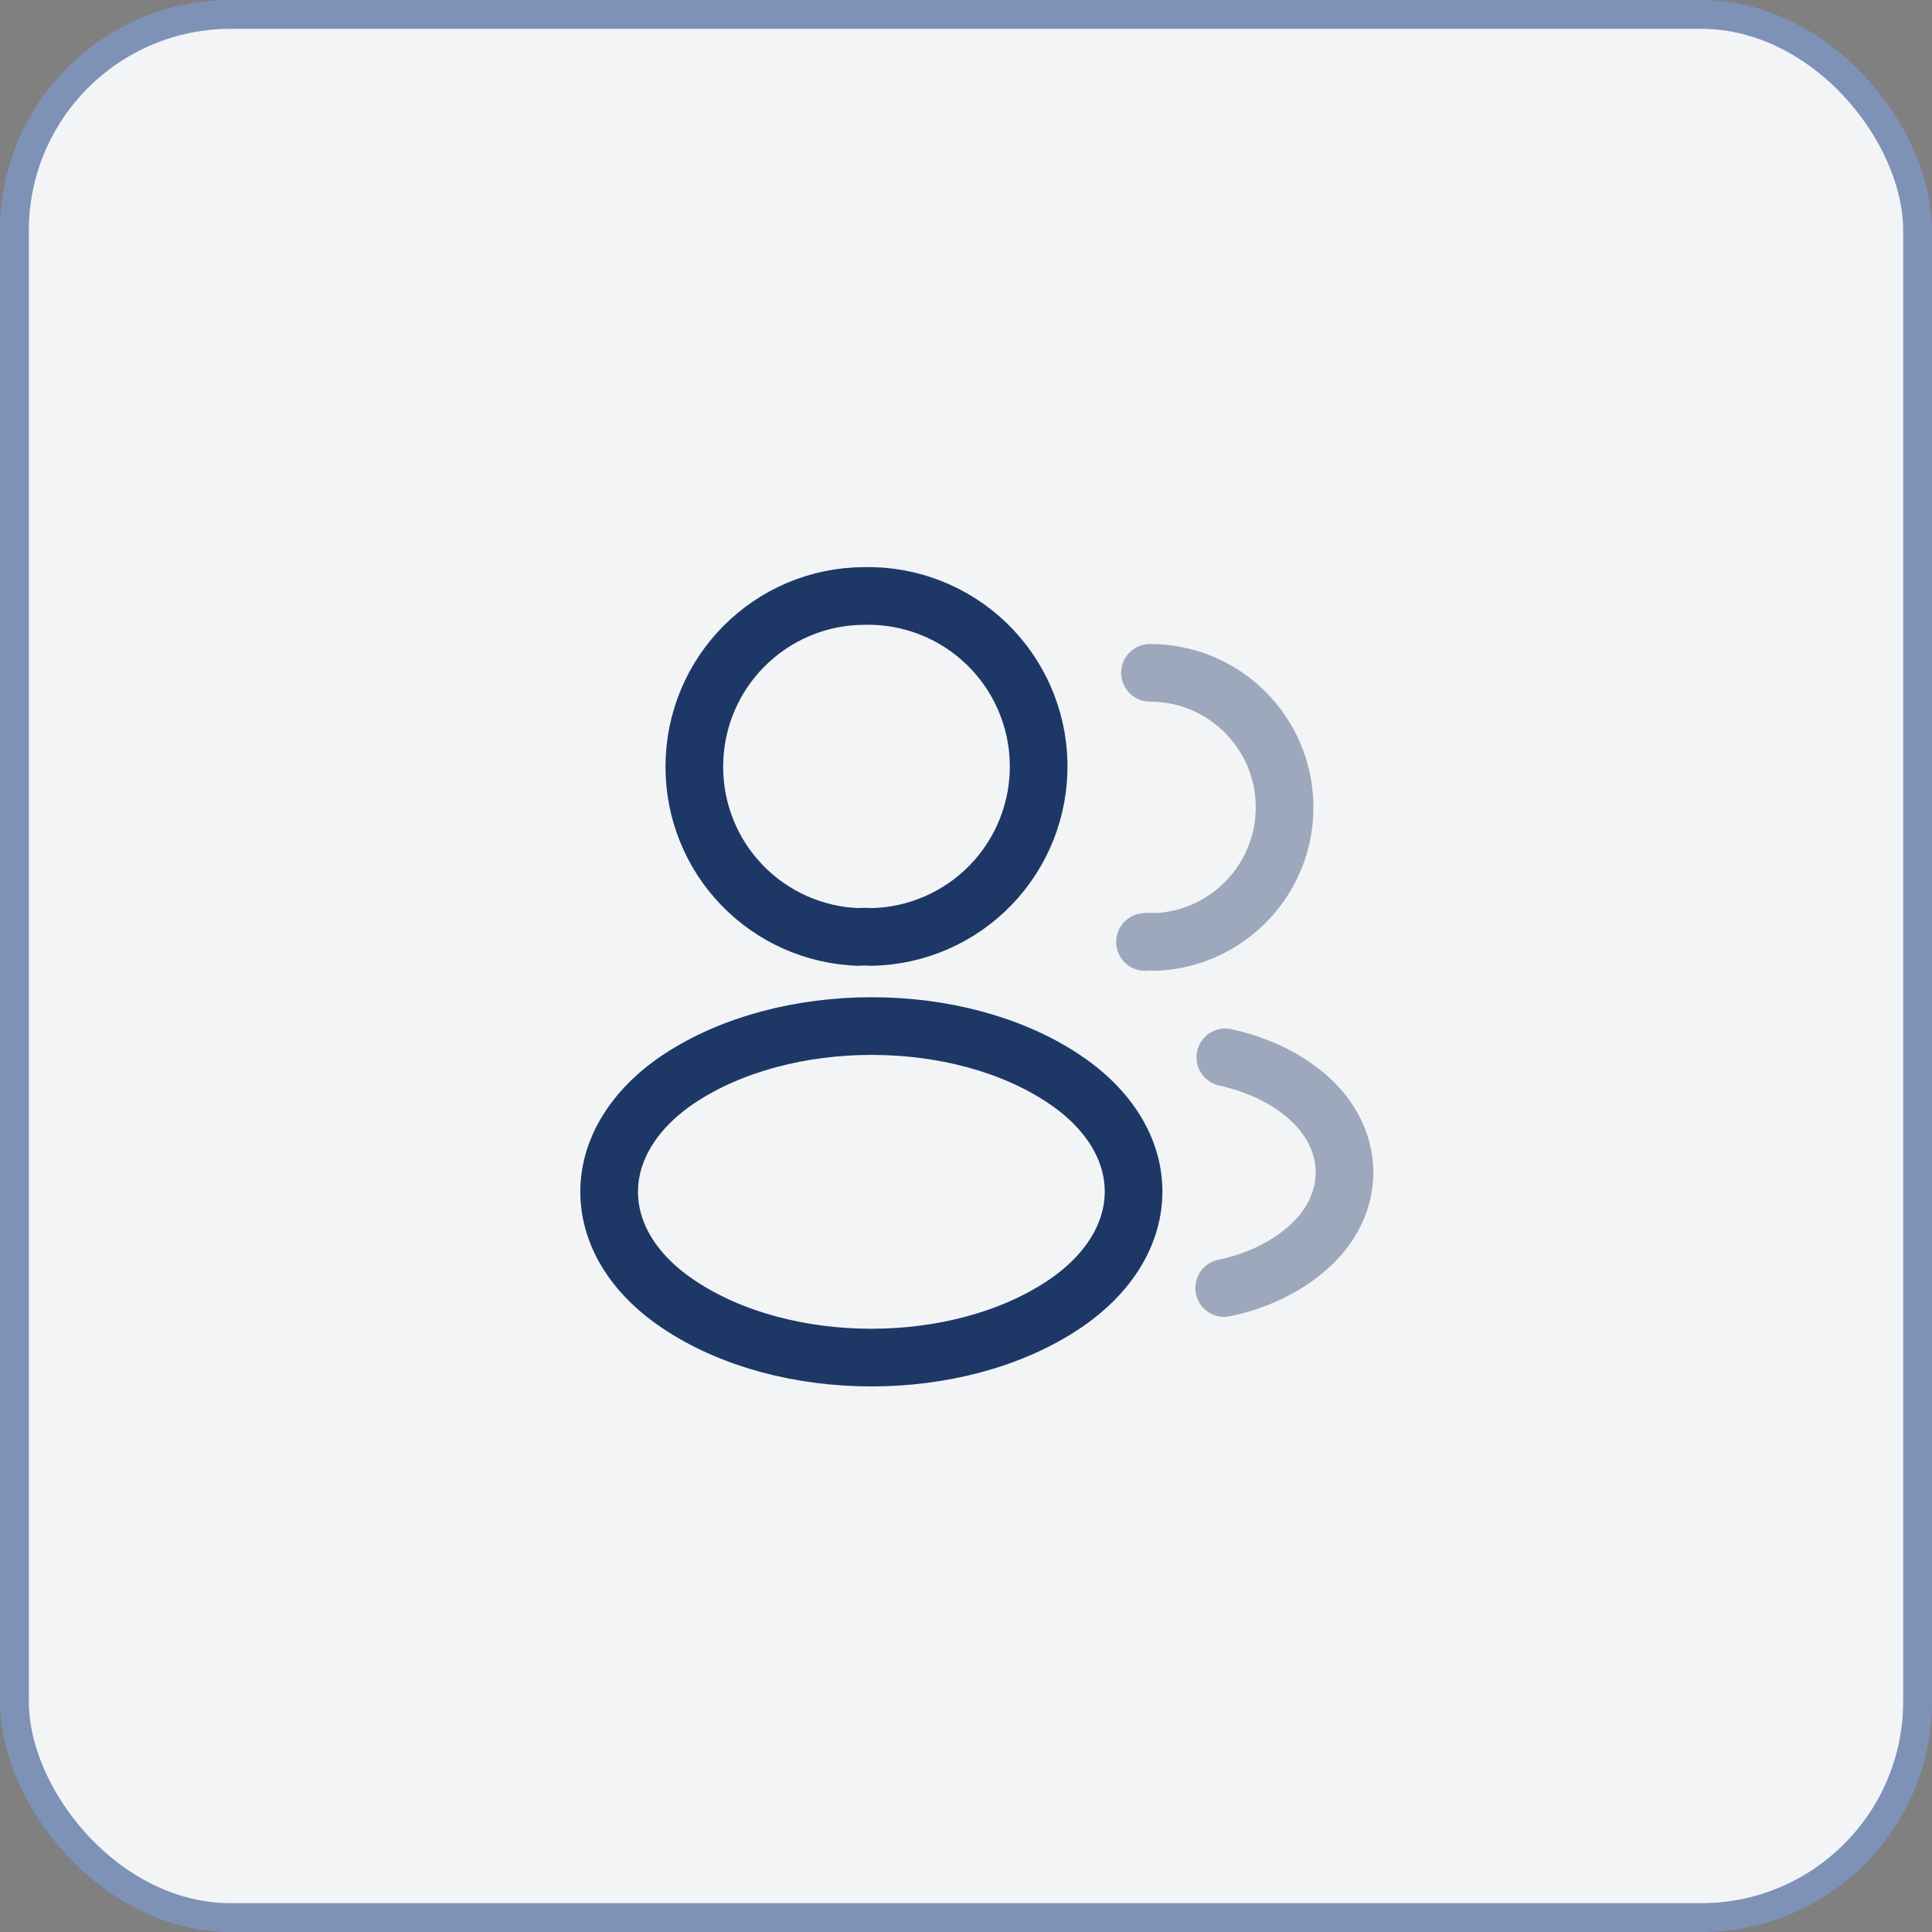
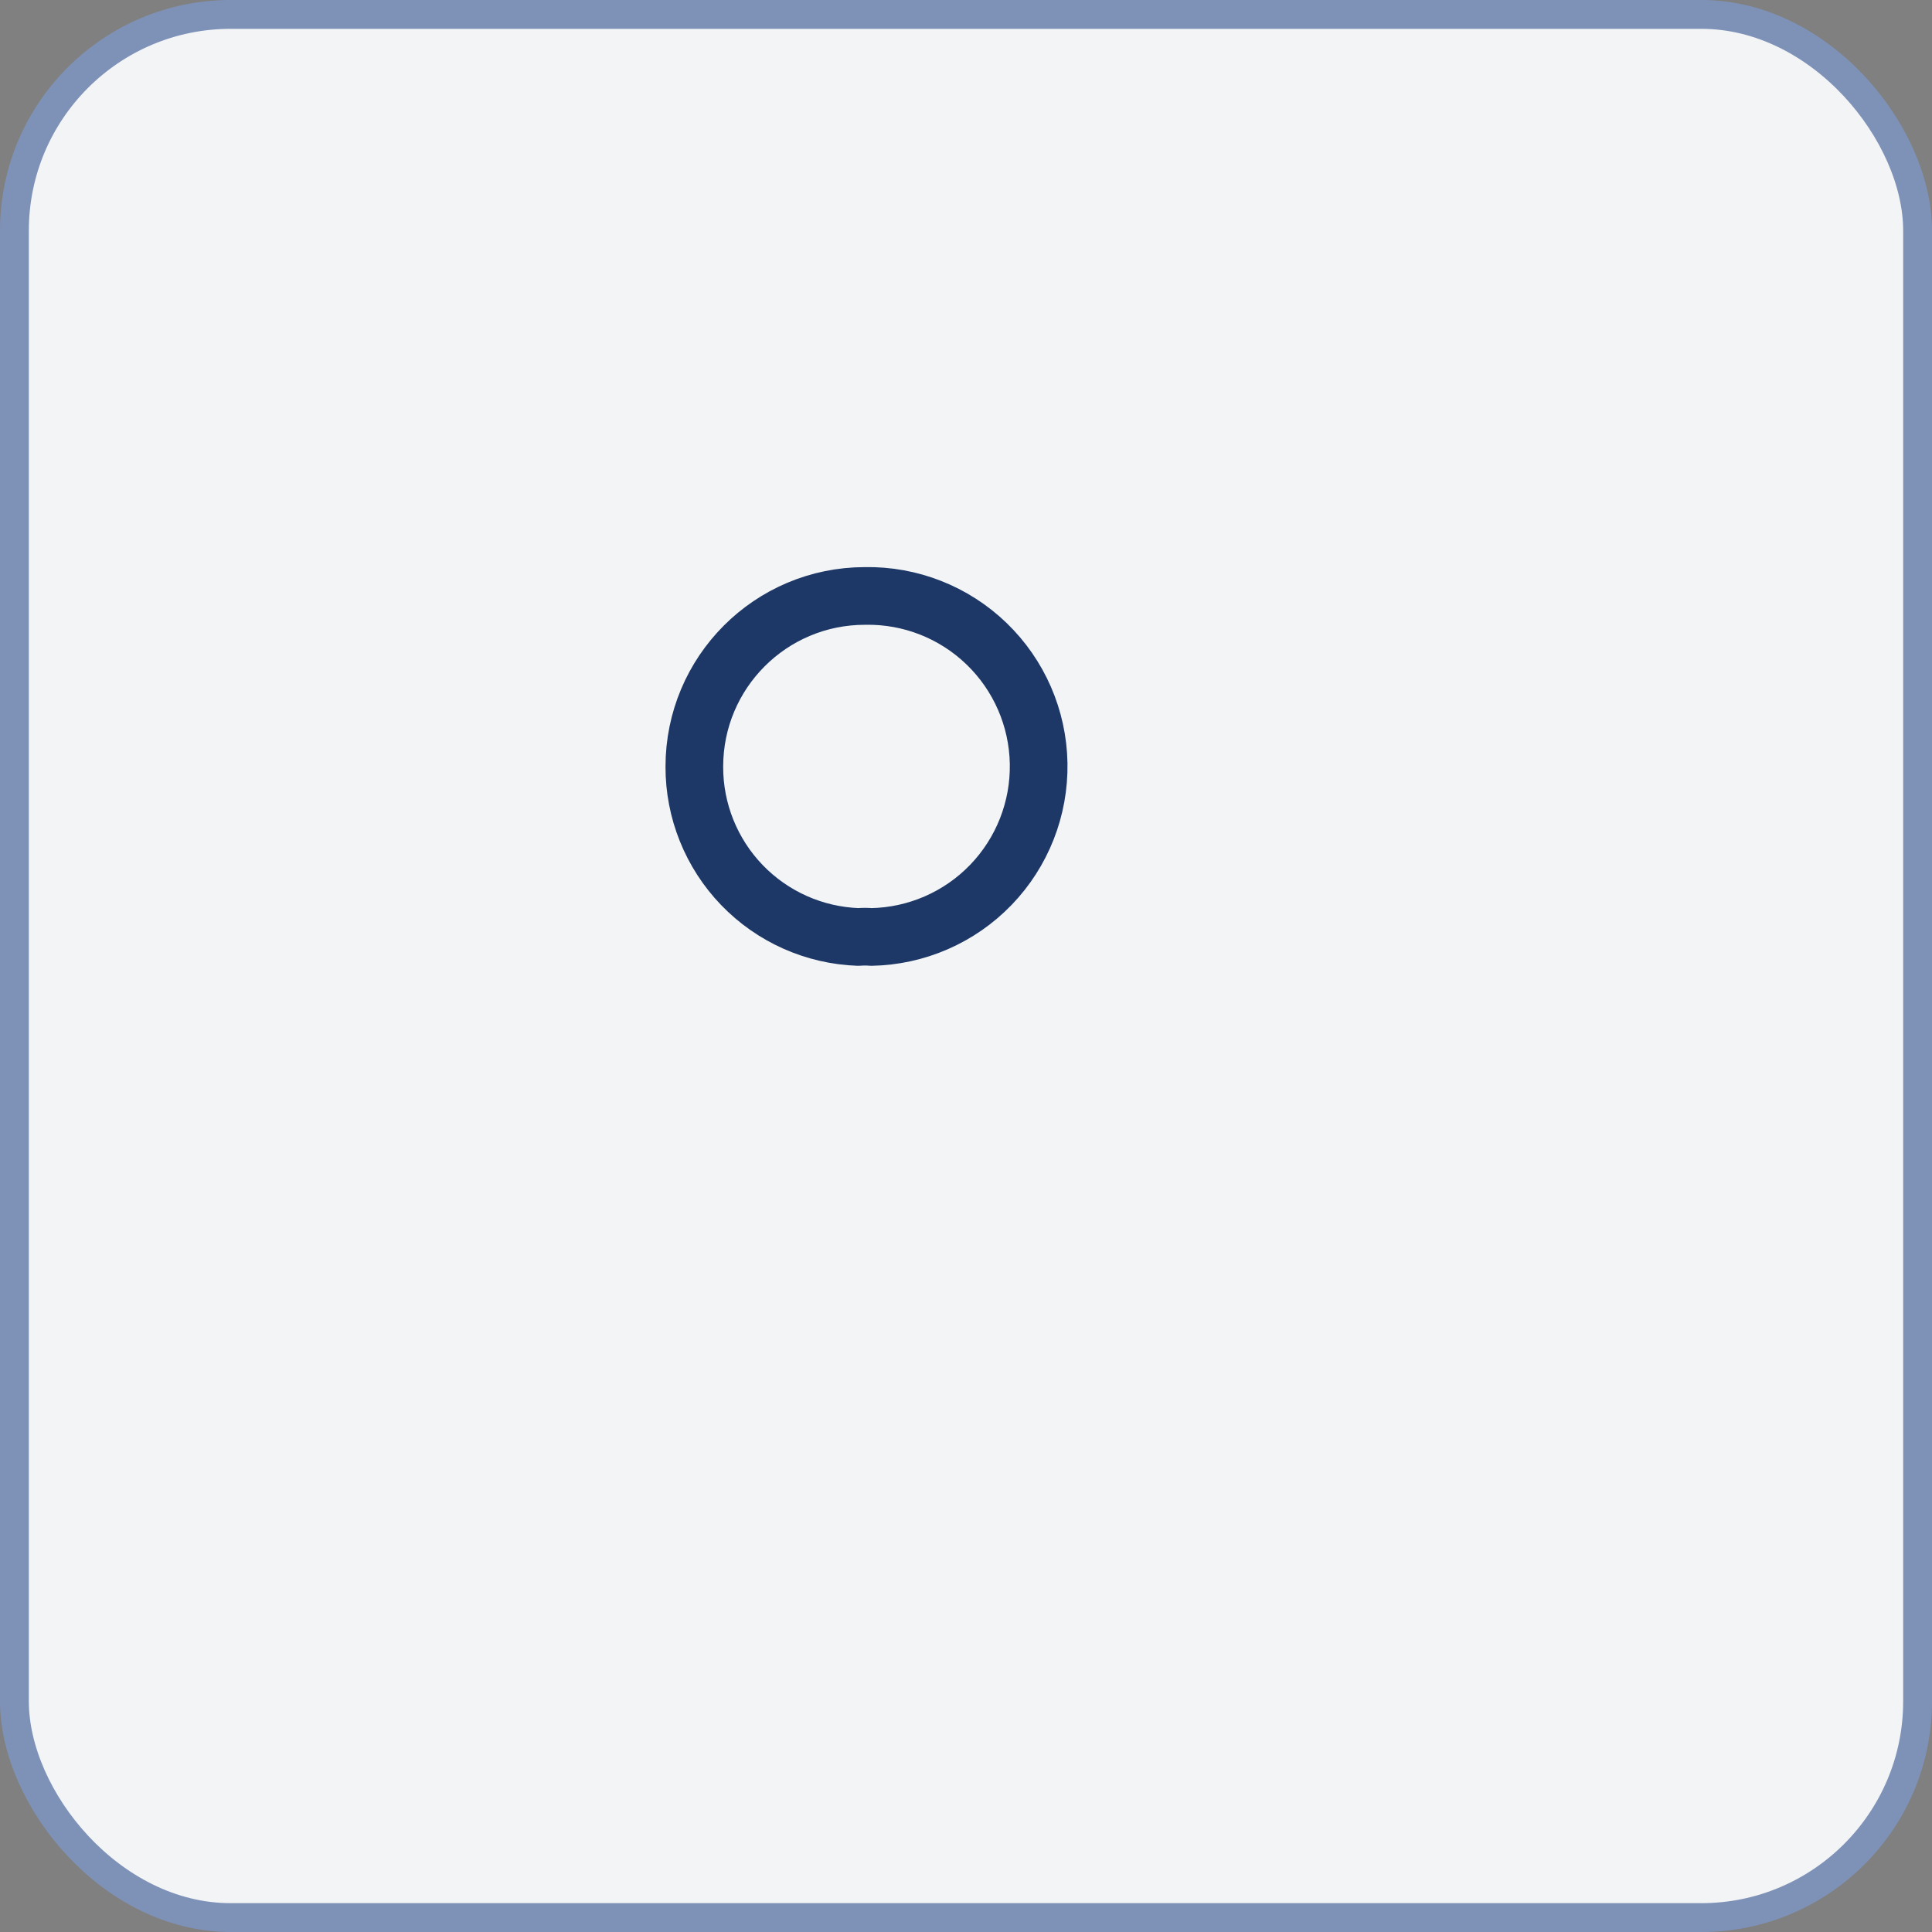
<svg xmlns="http://www.w3.org/2000/svg" width="67" height="67" viewBox="0 0 67 67" fill="none">
  <rect x="0" y="0" width="67" height="67" fill="#808080" stroke="none" />
  <rect x="0.5" y="0.5" width="66" height="66" rx="7.5" fill="#F3F4F6" stroke="#7E92B8" />
  <path d="M30.212 32.493C30.079 32.48 29.919 32.48 29.773 32.493C28.242 32.441 26.792 31.796 25.729 30.693C24.667 29.591 24.075 28.118 24.079 26.587C24.079 23.32 26.719 20.667 29.999 20.667C31.567 20.638 33.083 21.234 34.212 22.323C35.341 23.412 35.991 24.905 36.019 26.473C36.047 28.042 35.452 29.557 34.363 30.686C33.274 31.815 31.781 32.465 30.212 32.493Z" stroke="#1D3866" stroke-width="2" stroke-linecap="round" stroke-linejoin="round" />
-   <path opacity="0.4" d="M39.881 23.333C42.468 23.333 44.548 25.427 44.548 28C44.548 30.52 42.548 32.573 40.055 32.667C39.94 32.653 39.823 32.653 39.708 32.667" stroke="#1D3866" stroke-width="2" stroke-linecap="round" stroke-linejoin="round" />
-   <path d="M23.545 37.413C20.318 39.573 20.318 43.093 23.545 45.24C27.212 47.693 33.225 47.693 36.892 45.24C40.118 43.08 40.118 39.56 36.892 37.413C33.238 34.973 27.225 34.973 23.545 37.413Z" stroke="#1D3866" stroke-width="2" stroke-linecap="round" stroke-linejoin="round" />
-   <path opacity="0.4" d="M42.453 44.667C43.413 44.467 44.32 44.08 45.066 43.507C47.147 41.947 47.147 39.373 45.066 37.813C44.333 37.253 43.44 36.88 42.493 36.667" stroke="#1D3866" stroke-width="2" stroke-linecap="round" stroke-linejoin="round" />
</svg>